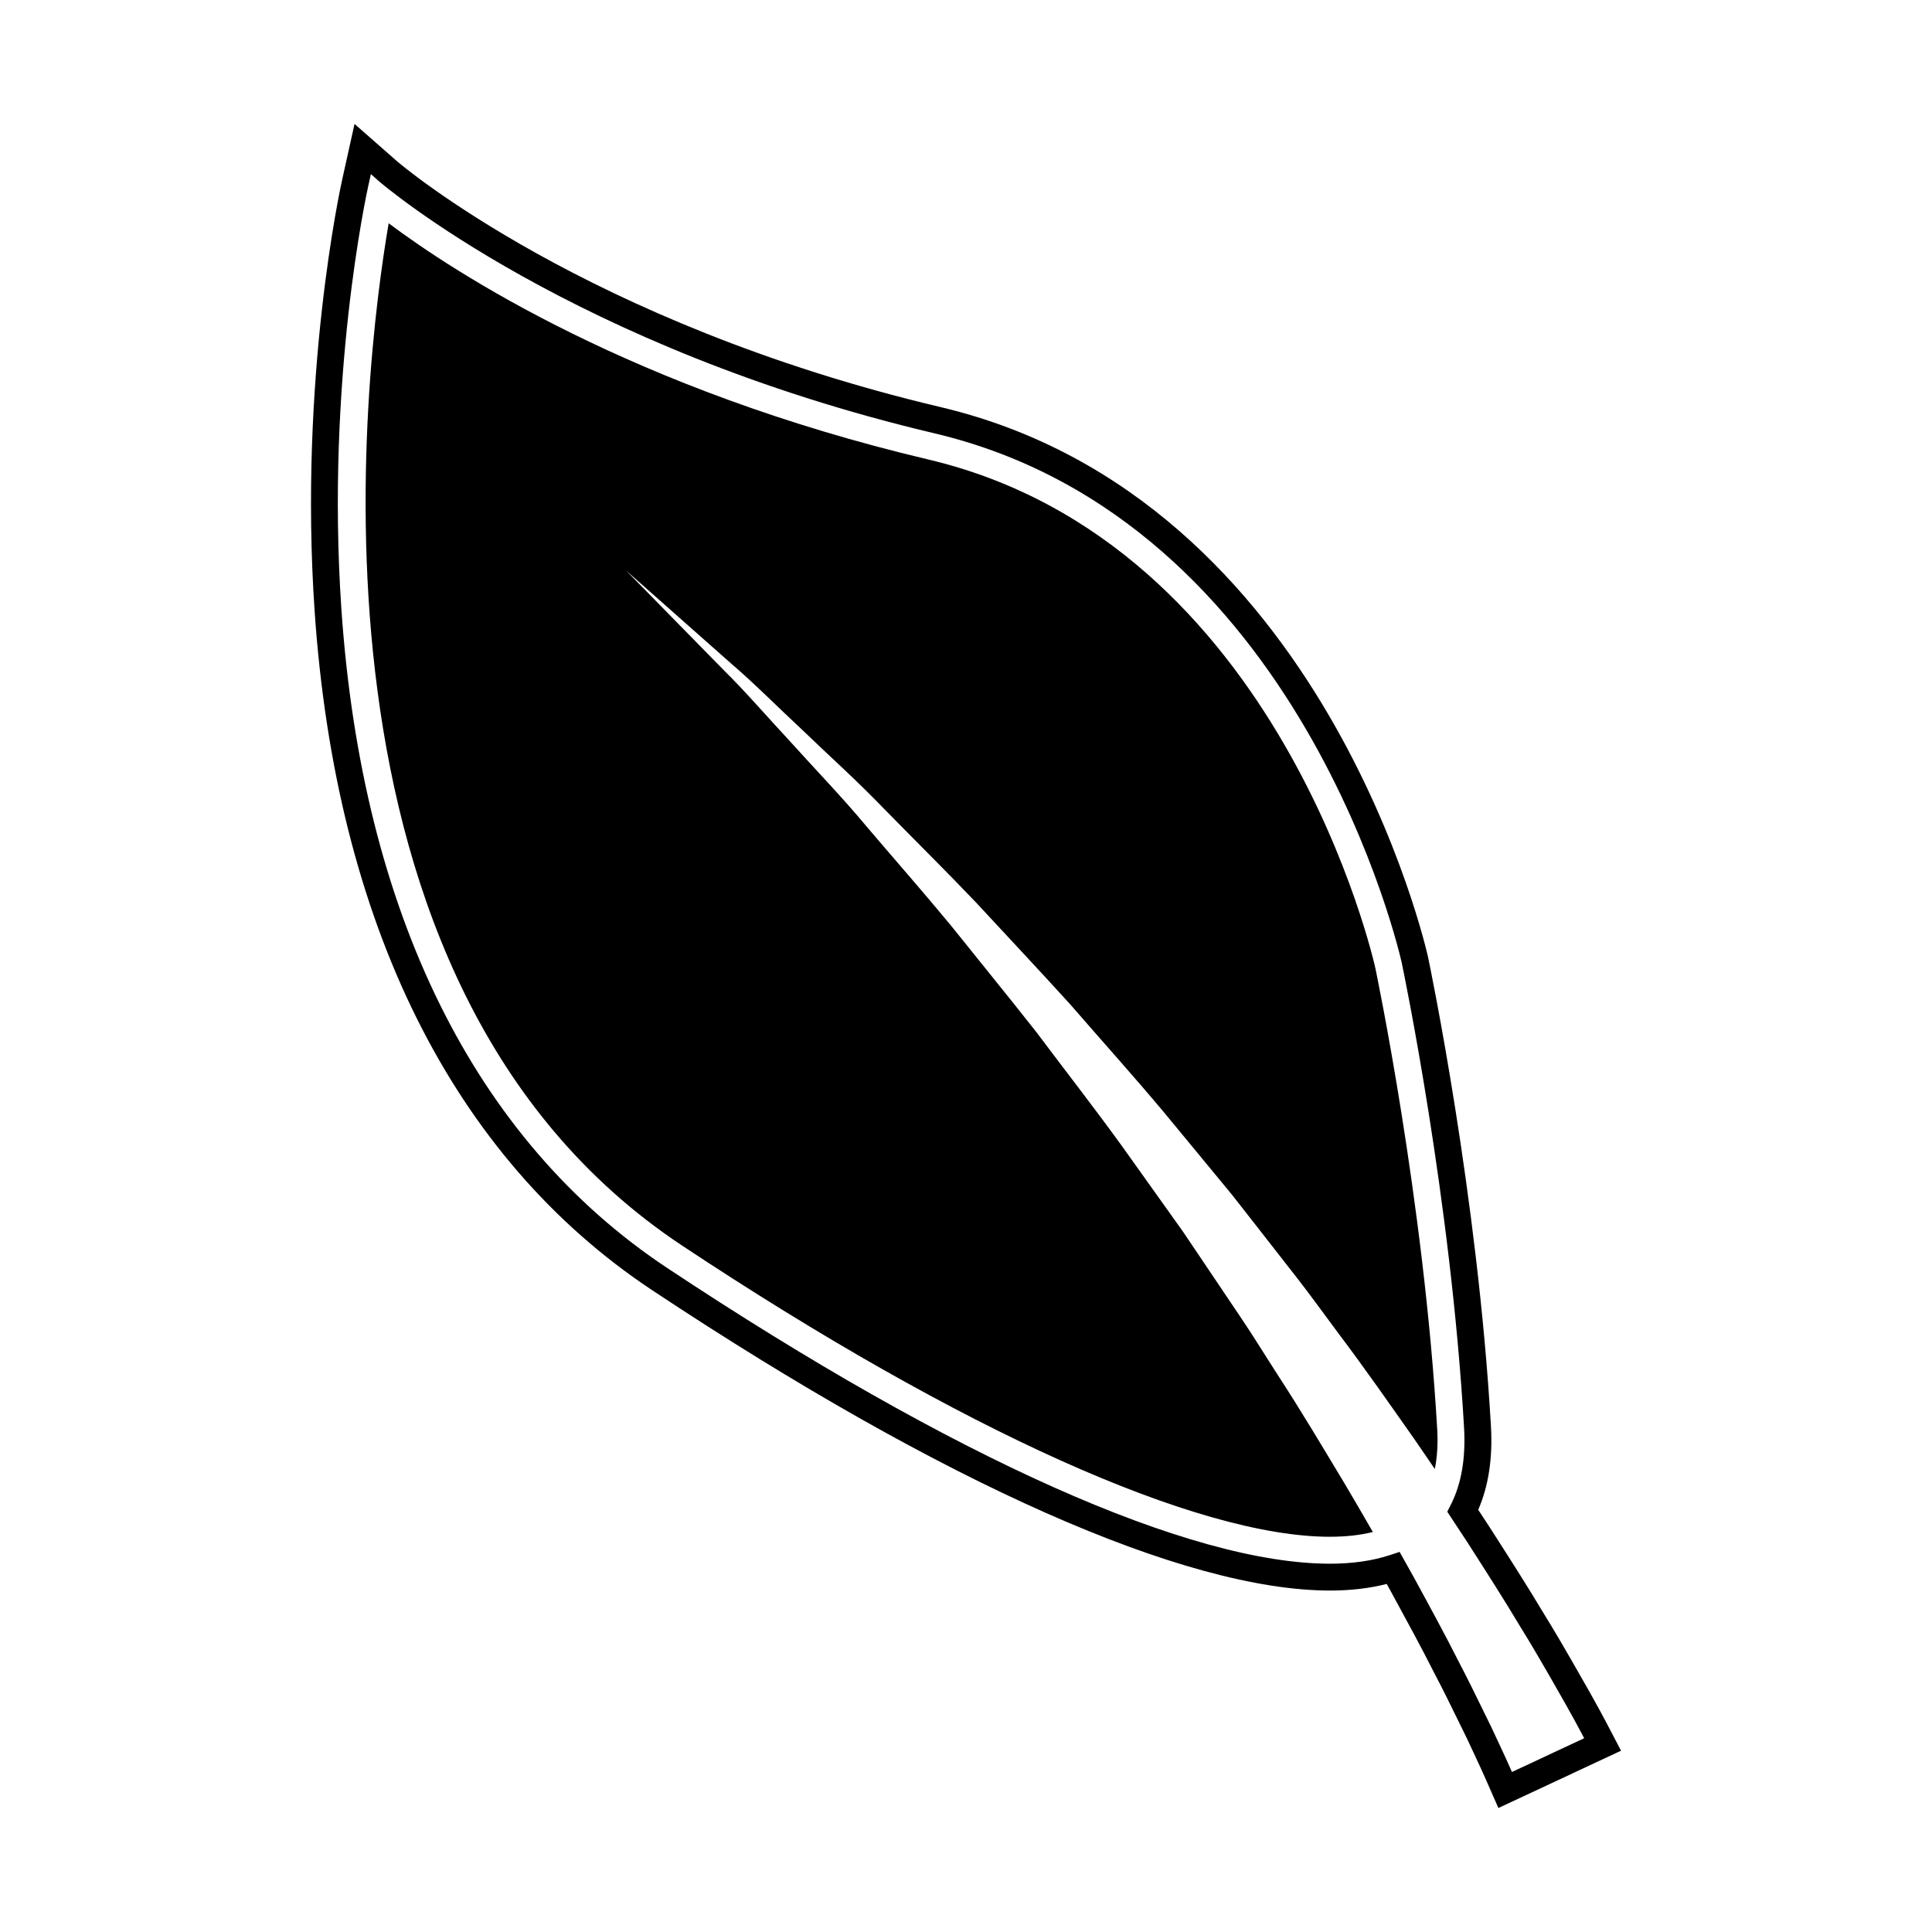
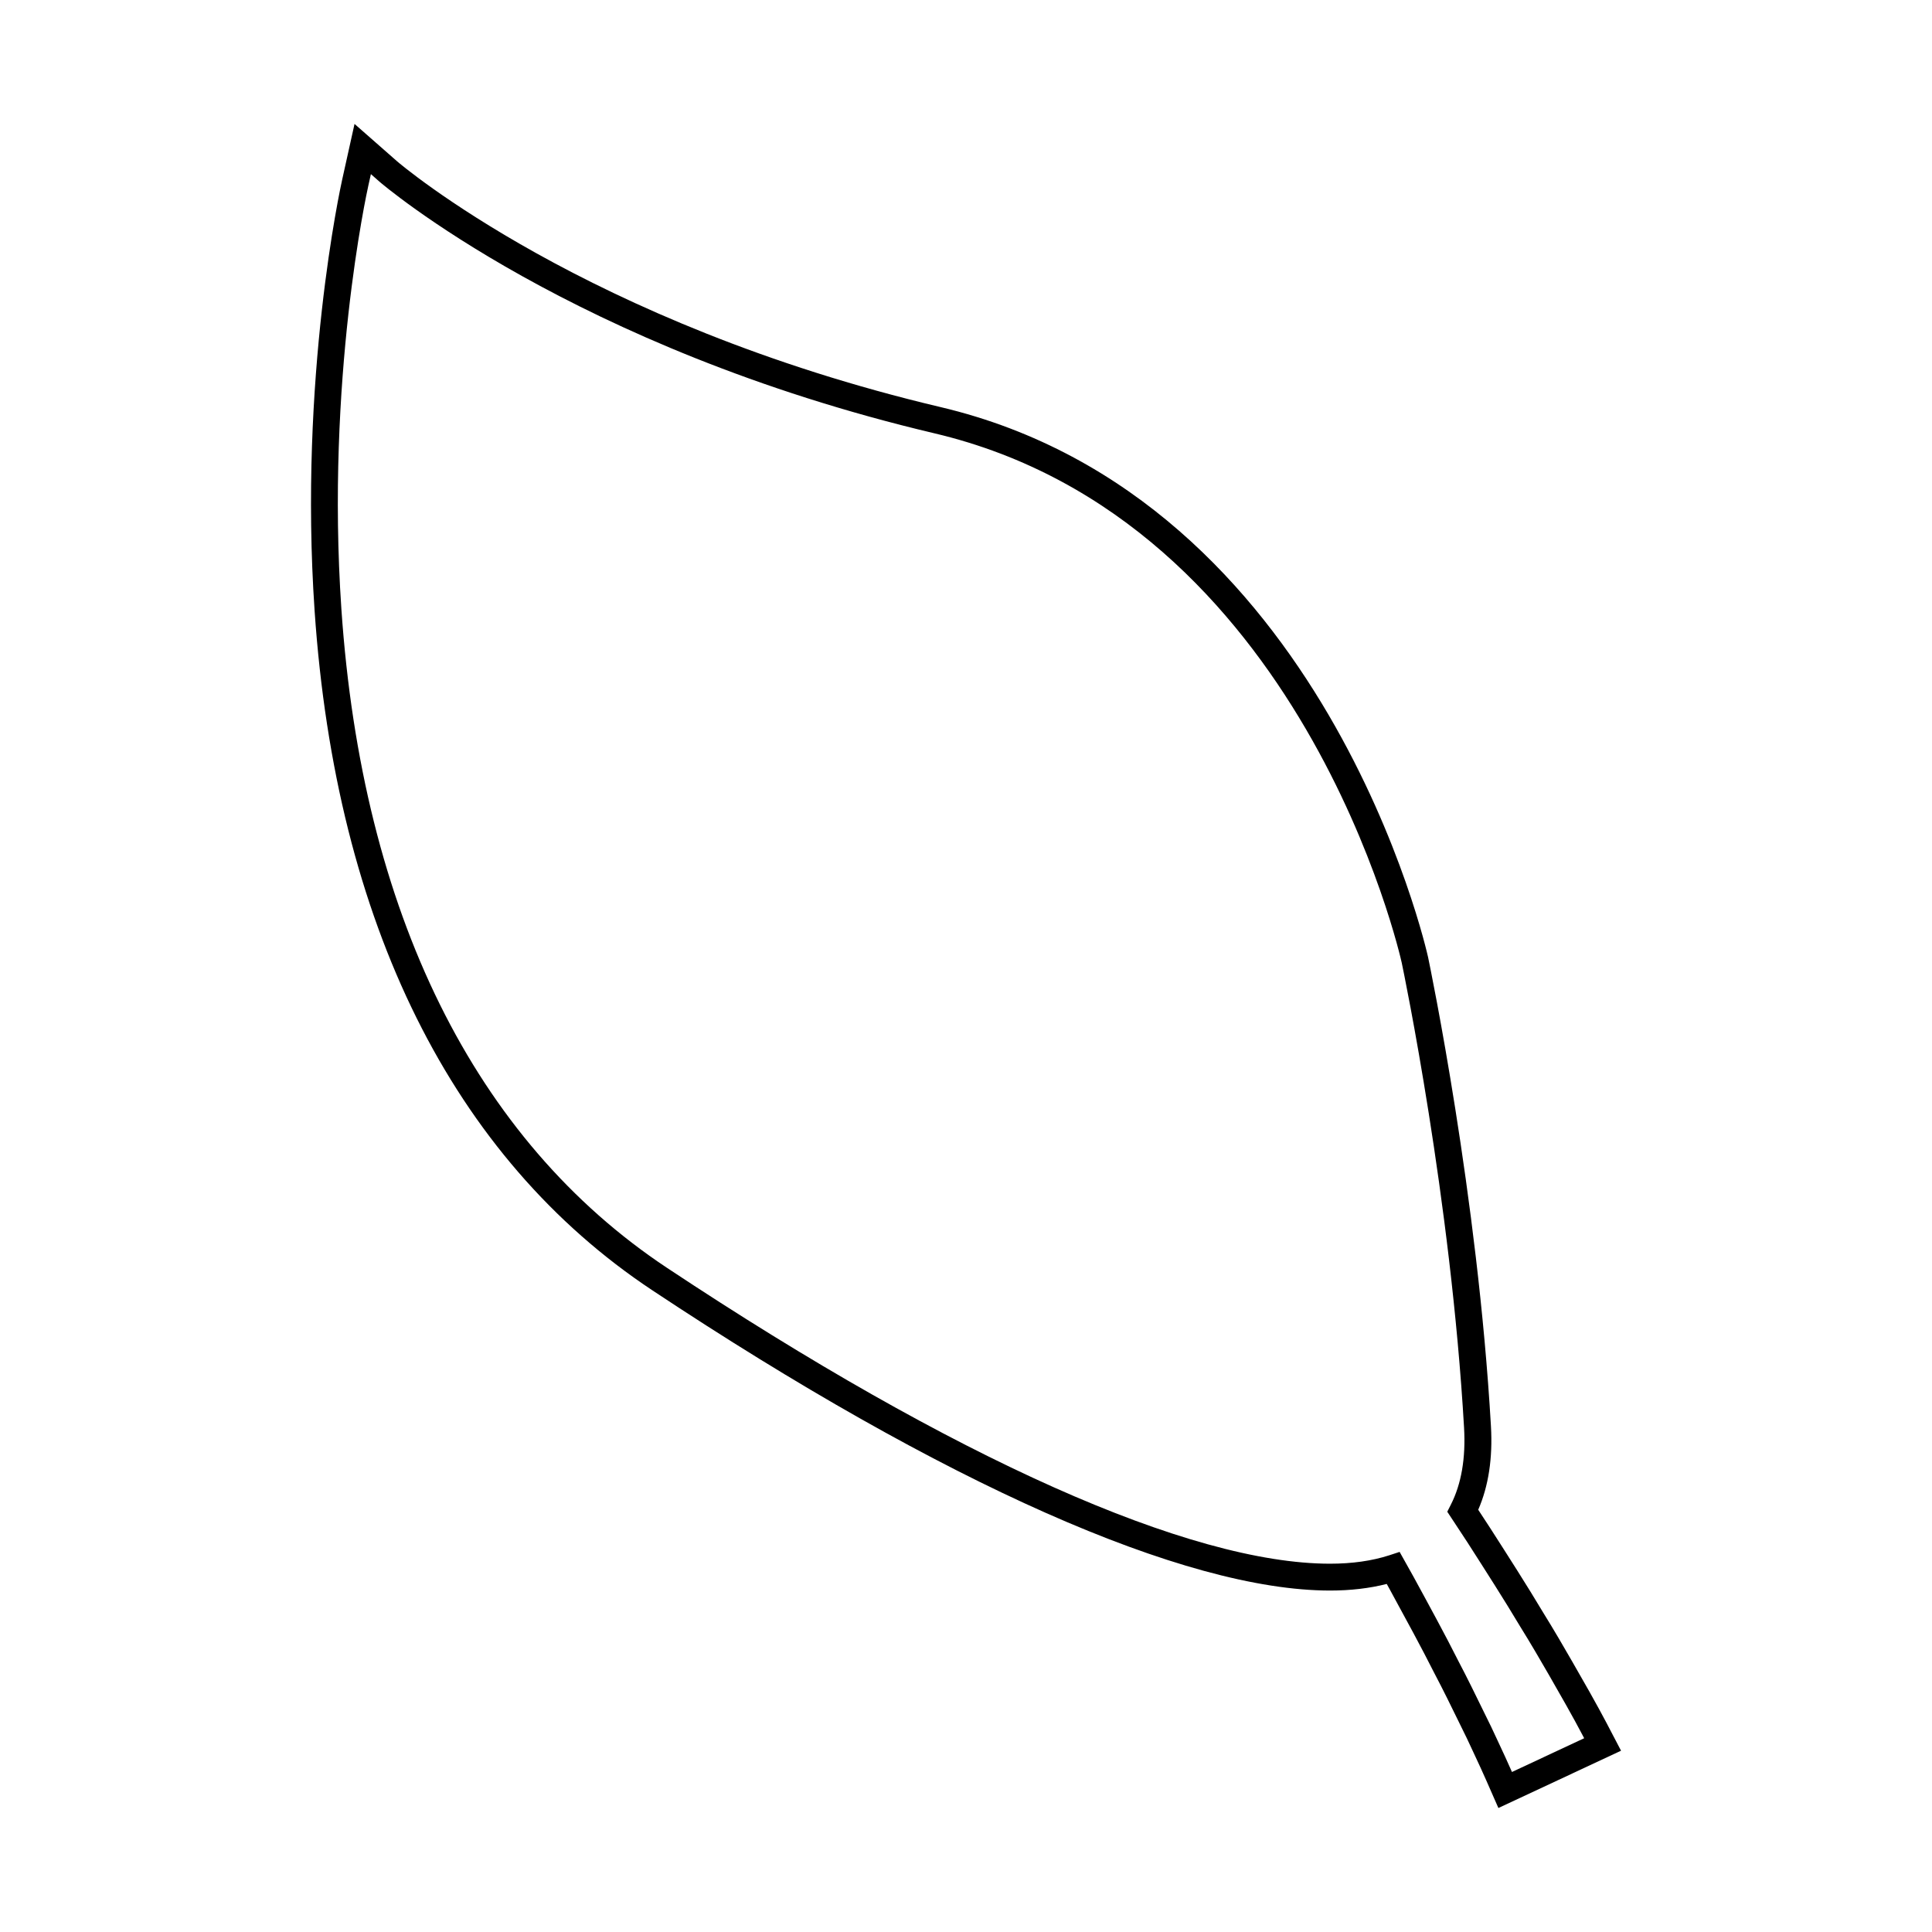
<svg xmlns="http://www.w3.org/2000/svg" fill="#000000" width="800px" height="800px" version="1.1" viewBox="144 144 512 512">
  <g>
    <path d="m541.09 623.14-3.231-7.356c-0.781-1.824-1.977-4.359-3.426-7.477l-1.707-3.652c-0.672-1.34-1.406-2.863-2.191-4.465-1.867-3.828-3.977-8.152-6.457-12.863-3.359-6.676-7.453-14.176-11.777-22.117l-0.801-1.449c-4.559 1.16-9.594 1.75-15.027 1.75-38.508-0.004-102.29-28.266-179.62-79.582-52.898-35.094-83.848-97.359-89.48-180.07-4.207-61.742 6.852-112.21 7.324-114.33l3.258-14.688 11.305 9.93c0.484 0.418 50.109 42.926 144.04 65.121 102.06 24.133 128.89 144.57 129.16 145.79 0.535 2.57 13.145 63.219 16.656 124.27 0.492 8.449-0.641 15.891-3.371 22.148 1.074 1.629 2.125 3.246 3.152 4.82 4.863 7.578 9.871 15.395 13.992 22.309 2.926 4.719 5.492 9.141 7.754 13.074l4.578 8.016c1.855 3.324 3.359 6.035 4.481 8.191l3.894 7.445zm-26.176-67.871 3.652 6.531c4.363 8 8.48 15.551 11.859 22.273 2.484 4.727 4.621 9.109 6.516 13 0.781 1.582 1.512 3.09 2.207 4.492l1.742 3.727c1.5 3.211 2.715 5.809 3.512 7.664l0.281 0.641 19.141-8.949-0.453-0.855c-1.098-2.125-2.57-4.766-4.379-8.012l-4.516-7.918c-2.238-3.871-4.766-8.242-7.684-12.934-4.098-6.871-9.07-14.637-13.879-22.141-1.367-2.086-2.777-4.246-4.227-6.43l-1.145-1.734 0.938-1.848c2.801-5.496 3.981-12.363 3.512-20.414-3.481-60.531-15.98-120.67-16.512-123.2-0.25-1.164-26.207-117.25-123.82-140.32-95.859-22.656-146.6-66.258-147.1-66.699l-2.266-1.996-0.656 2.938c-0.465 2.082-11.305 51.574-7.168 112.3 5.481 80.406 35.328 140.79 86.309 174.62 76.18 50.543 138.57 78.387 175.68 78.395 5.844 0 11.113-0.746 15.672-2.215z" />
-     <path d="m496.47 551.26h-0.012c-35.199-0.004-97.789-28.137-171.74-77.199-104.82-69.539-84.379-231.84-77.719-270.89 17.121 12.832 64.73 44.098 143.02 62.602 93.465 22.086 118.24 133.74 118.48 134.86 0.121 0.609 12.871 61.363 16.375 122.13 0.227 3.918-0.004 7.43-0.641 10.539-1.809-2.672-3.641-5.359-5.543-8.102-6.309-8.953-12.887-18.438-20.082-27.961-3.57-4.769-7.09-9.703-10.863-14.547-3.777-4.828-7.598-9.719-11.441-14.645-1.934-2.457-3.859-4.934-5.801-7.41-2-2.43-4.012-4.863-6.019-7.301-4.031-4.875-8.07-9.766-12.105-14.66-8.152-9.723-16.645-19.148-24.809-28.566-8.383-9.238-16.809-18.172-24.863-26.887-8.184-8.586-16.355-16.645-23.961-24.41-7.512-7.836-15.203-14.688-22.012-21.266-6.938-6.457-13.039-12.637-18.902-17.637-5.758-5.098-10.777-9.543-14.914-13.203-8.262-7.316-12.984-11.496-12.984-11.496s4.414 4.504 12.141 12.391c3.859 3.93 8.551 8.711 13.926 14.199 5.473 5.375 11.125 11.969 17.562 18.879 6.301 7.027 13.441 14.344 20.359 22.668 7.008 8.238 14.535 16.793 22.043 25.871 7.359 9.199 15.062 18.617 22.703 28.328 7.418 9.895 15.133 19.785 22.488 29.93 3.641 5.106 7.281 10.207 10.906 15.289 1.809 2.543 3.617 5.074 5.422 7.602 1.734 2.574 3.465 5.141 5.18 7.691 3.449 5.109 6.856 10.184 10.227 15.195 3.375 5.004 6.481 10.102 9.656 15.012 6.402 9.828 12.172 19.574 17.707 28.758 2.625 4.43 5.148 8.762 7.562 12.973-3.316 0.824-7.09 1.258-11.355 1.258z" />
  </g>
</svg>